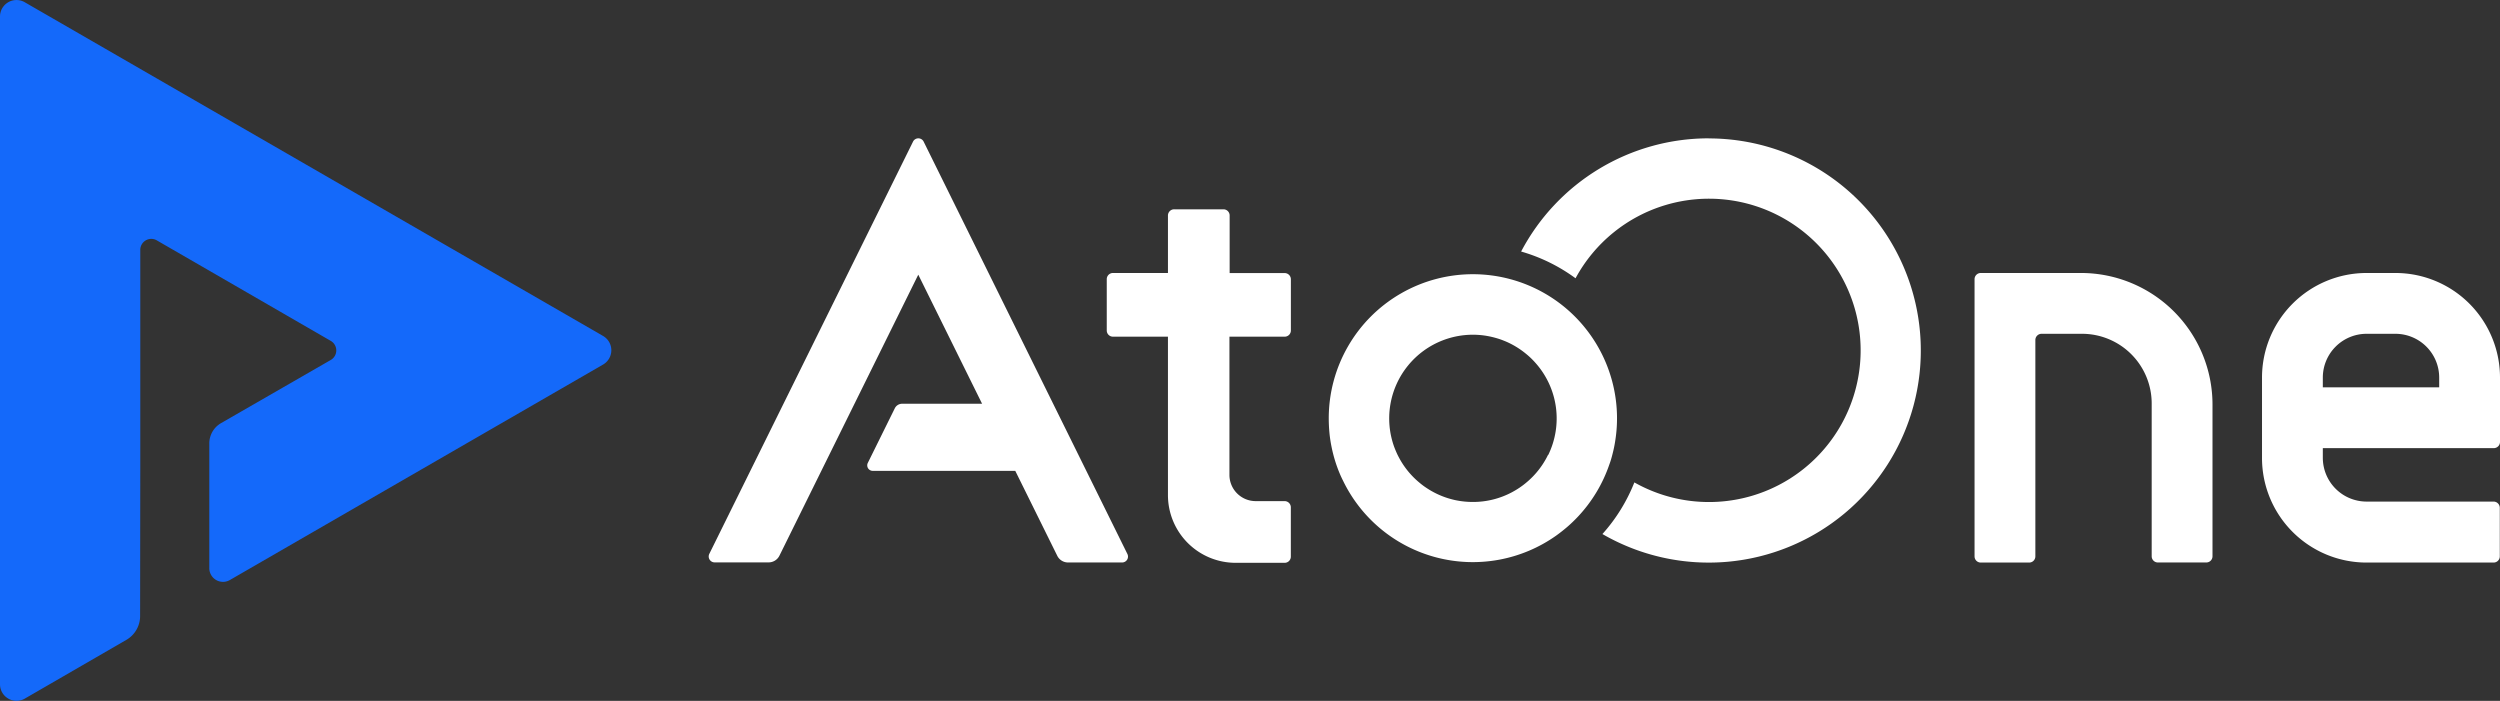
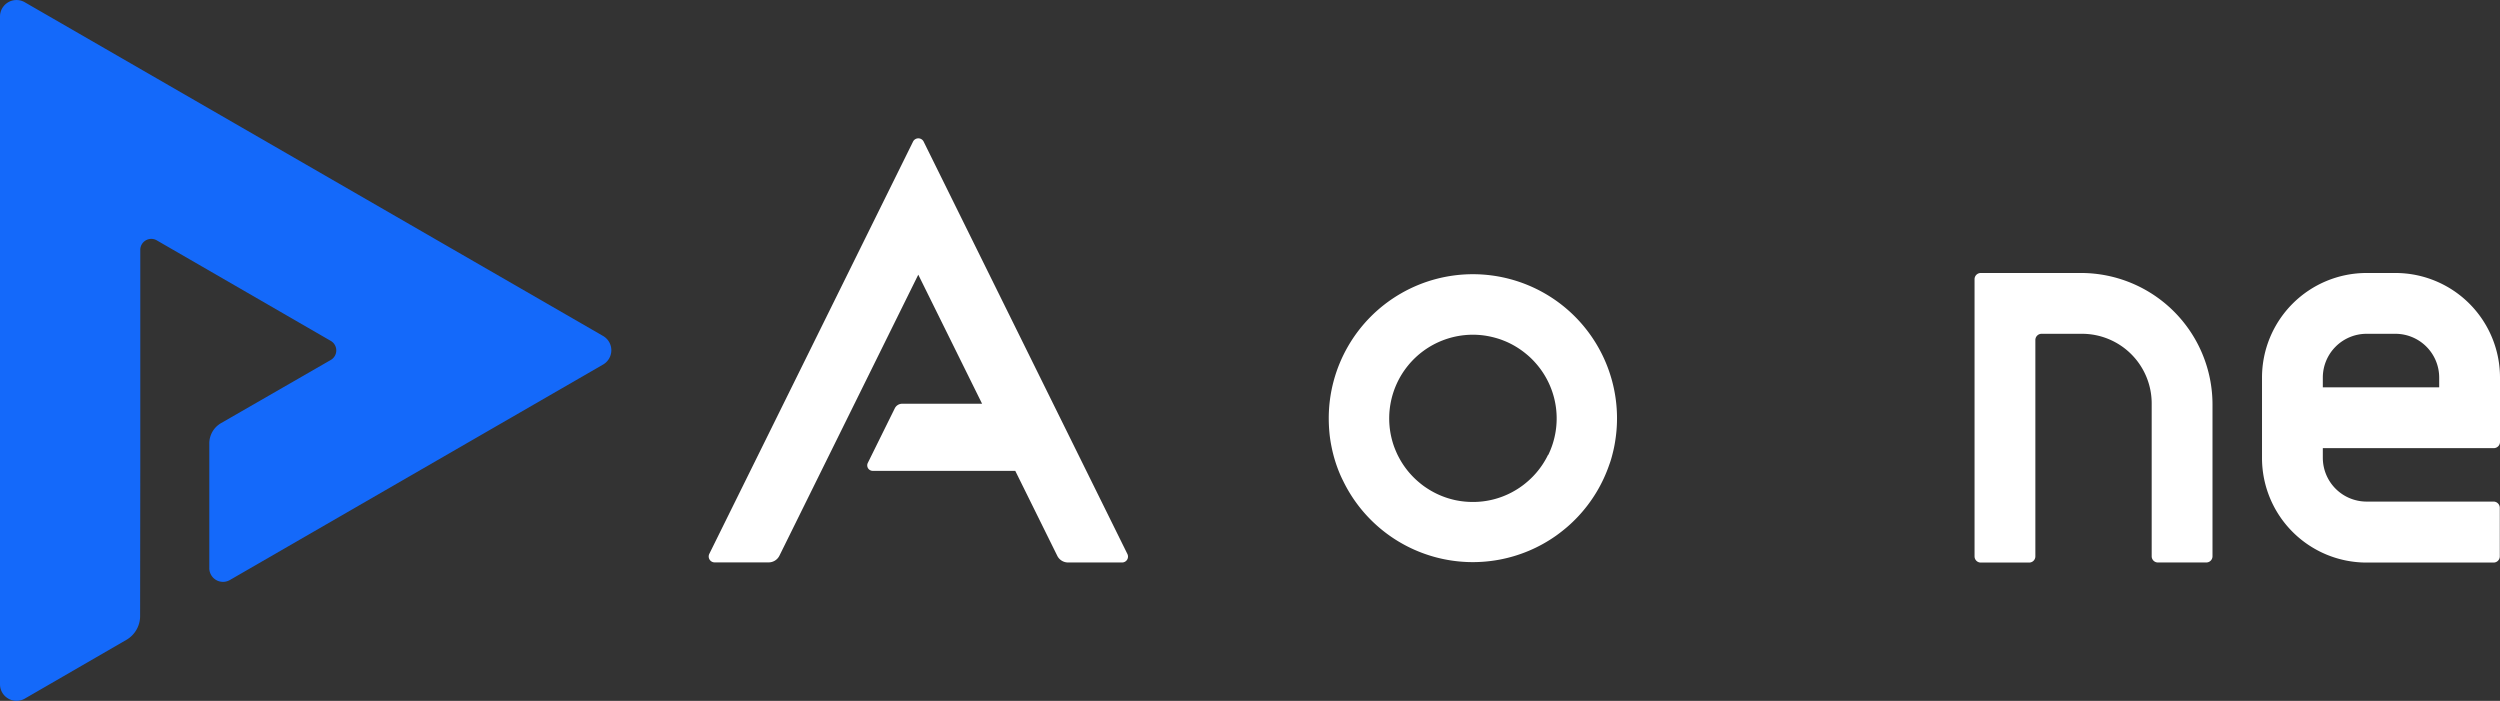
<svg xmlns="http://www.w3.org/2000/svg" viewBox="0 0 590.78 165.62">
  <rect x="0" y="0" width="590.78" height="165.62" fill="#333333" stroke="none" />
  <defs>
    <style>.cls-1{fill:#1469fa;}.cls-2{fill:#fff;}</style>
  </defs>
  <g id="レイヤー_2" data-name="レイヤー 2">
    <g id="レイヤー_1-2" data-name="レイヤー 1">
      <path class="cls-1" d="M33.15,111.05v-52a2.6,2.6,0,0,1,3.9-2.25L78.17,80.56a2.6,2.6,0,0,1,0,4.5L52.22,100a5.53,5.53,0,0,0-2.76,4.79v29.46a3.24,3.24,0,0,0,4.87,2.81l88.18-50.91a3.9,3.9,0,0,0,0-6.76L5.85.53A3.9,3.9,0,0,0,0,3.91v157.8a3.91,3.91,0,0,0,5.86,3.38l24-13.88a6.51,6.51,0,0,0,3.25-5.63Z" />
      <path class="cls-2" d="M466.61,66v65.48a1.46,1.46,0,0,0,1.47,1.46h11.43a1.46,1.46,0,0,0,1.47-1.46V80.35a1.47,1.47,0,0,1,1.47-1.47H492a16.47,16.47,0,0,1,16.47,16.47v36.11a1.46,1.46,0,0,0,1.47,1.46h11.43a1.46,1.46,0,0,0,1.47-1.46V95.59a31.09,31.09,0,0,0-31.08-31.08H468.08A1.47,1.47,0,0,0,466.61,66Z" />
-       <path class="cls-2" d="M305.05,78.1V66a1.47,1.47,0,0,0-1.47-1.47h-13V50.93a1.46,1.46,0,0,0-1.46-1.47H277.51A1.47,1.47,0,0,0,276,50.93V64.51H263A1.46,1.46,0,0,0,261.54,66V78.1A1.46,1.46,0,0,0,263,79.56h13V117a16,16,0,0,0,16,16h11.57a1.46,1.46,0,0,0,1.47-1.46V119.89a1.47,1.47,0,0,0-1.47-1.47h-6.84a6.2,6.2,0,0,1-6.2-6.2V79.56h13A1.46,1.46,0,0,0,305.05,78.1Z" />
      <path class="cls-2" d="M589.31,105.9a1.47,1.47,0,0,0,1.47-1.47V98.72h0V89.23a24.72,24.72,0,0,0-24.72-24.72h-6.8a24.72,24.72,0,0,0-24.72,24.72v19a24.71,24.71,0,0,0,24.72,24.71h30a1.46,1.46,0,0,0,1.47-1.46V120a1.47,1.47,0,0,0-1.47-1.47h-30a10.35,10.35,0,0,1-10.35-10.35V105.9Zm-40.4-16.67a10.35,10.35,0,0,1,10.35-10.35h6.8a10.35,10.35,0,0,1,10.35,10.35v2.3h-27.5Z" />
-       <path class="cls-2" d="M403.78,32.69a50.1,50.1,0,0,0-44.32,26.75,40.59,40.59,0,0,1,12.86,6.32A35.84,35.84,0,1,1,386.22,114a40.7,40.7,0,0,1-7.55,12.2,50.12,50.12,0,1,0,25.11-93.49Z" />
      <path class="cls-2" d="M381.08,107.2c.23-.89.42-1.79.57-2.71s.27-1.84.35-2.78.12-1.89.12-2.85a34.06,34.06,0,0,0-68.12,0c0,1.18.06,2.34.17,3.49s.29,2.27.52,3.38c.11.55.24,1.1.38,1.65.28,1.08.61,2.15,1,3.2s.82,2.06,1.3,3a34.07,34.07,0,0,0,50.36,13q1.39-1,2.67-2.1c.86-.74,1.67-1.53,2.45-2.35a34.1,34.1,0,0,0,7.47-12.4C380.6,109,380.86,108.09,381.08,107.2Zm-15.27.31a19.62,19.62,0,0,1-2.87,4.33c-.23.26-.46.51-.7.76a20.49,20.49,0,0,1-2.32,2.05q-.42.31-.84.6c-.58.39-1.17.74-1.78,1.07a19.56,19.56,0,0,1-9.24,2.3,20.12,20.12,0,0,1-4-.4c-.64-.13-1.27-.3-1.89-.49a19.75,19.75,0,0,1-5.17-2.49,16.73,16.73,0,0,1-1.52-1.14,19.57,19.57,0,0,1-4.81-5.83c-.15-.28-.3-.56-.44-.85-.27-.57-.52-1.17-.75-1.77A19.78,19.78,0,0,1,351,79.32a21.17,21.17,0,0,1,2.78.63,15.63,15.63,0,0,1,1.5.52,18.73,18.73,0,0,1,2.81,1.37,19.78,19.78,0,0,1,2.55,1.79,18.12,18.12,0,0,1,2.23,2.15,19.7,19.7,0,0,1,3,21.73Z" />
      <path class="cls-2" d="M266.41,130.9,218.27,33.47a1.4,1.4,0,0,0-2.51,0L167.61,130.9a1.4,1.4,0,0,0,1.26,2h12.76a2.84,2.84,0,0,0,2.56-1.59l12.94-26.19L217,64.91l15.08,30.5H213.18a1.94,1.94,0,0,0-1.73,1.08l-6.38,12.91a1.3,1.3,0,0,0,1.16,1.87h33.69l9.92,20.06a2.84,2.84,0,0,0,2.56,1.59h12.76A1.39,1.39,0,0,0,266.41,130.9Z" />
    </g>
  </g>
</svg>